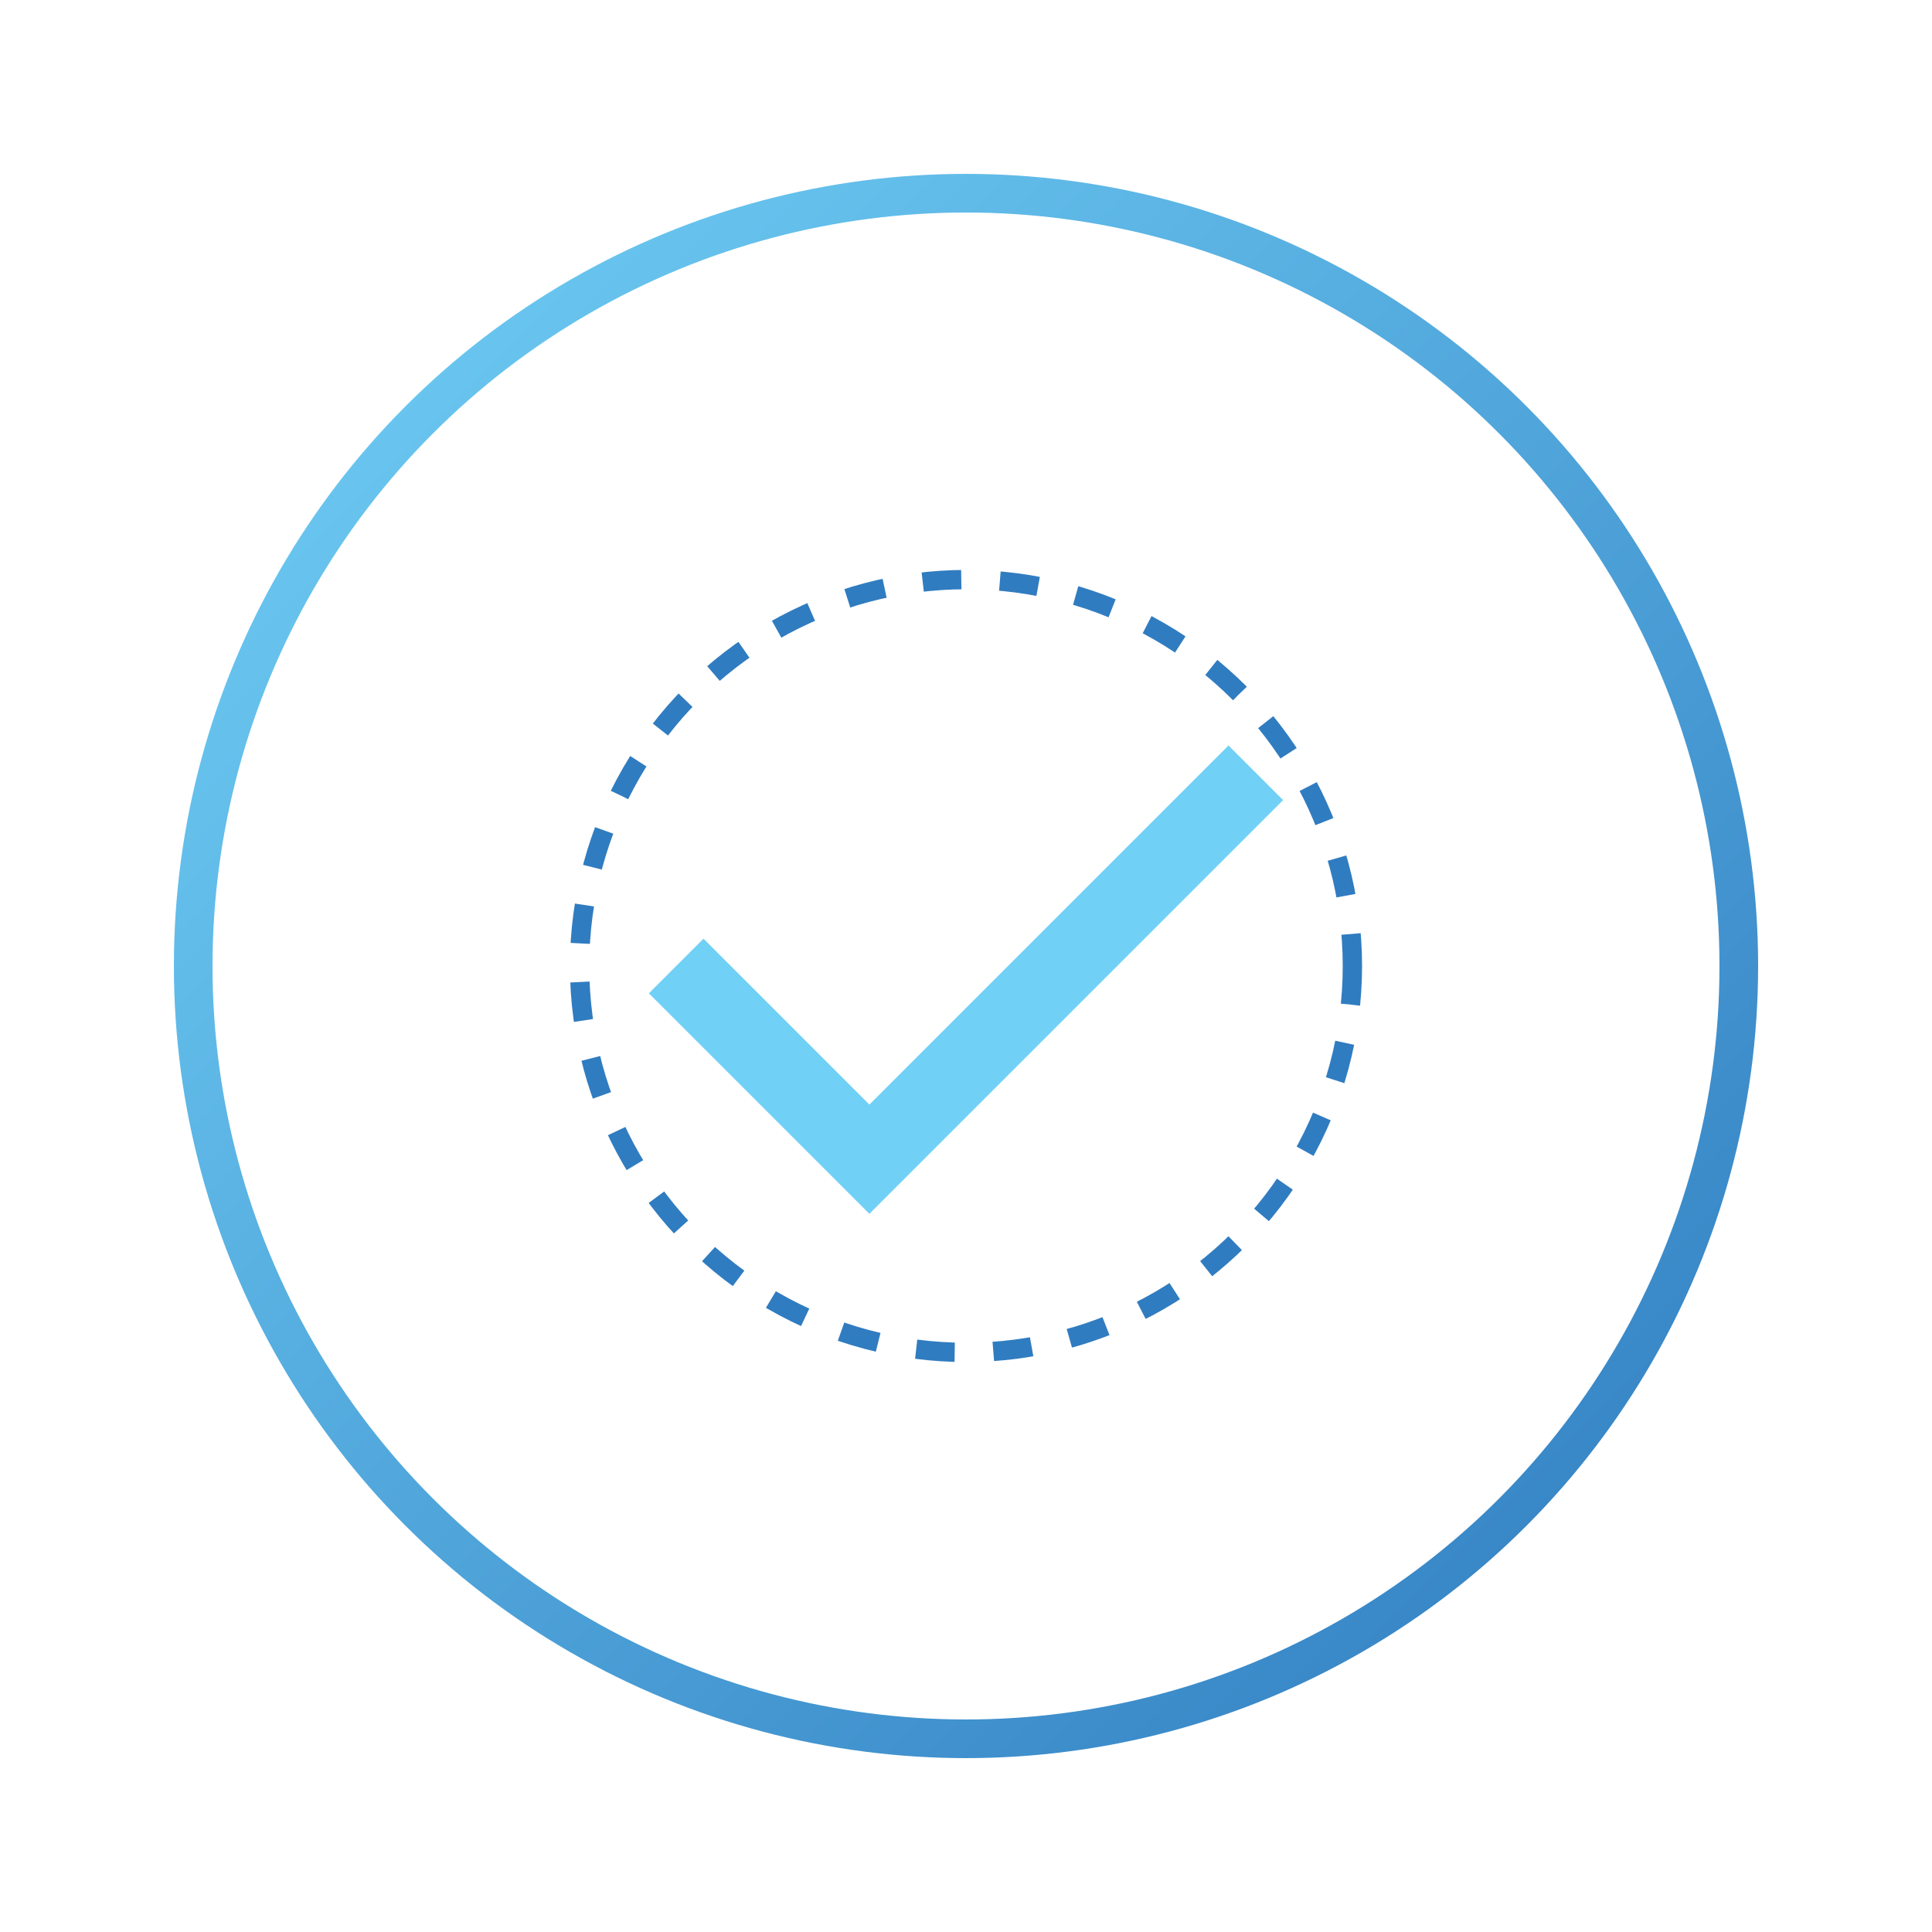
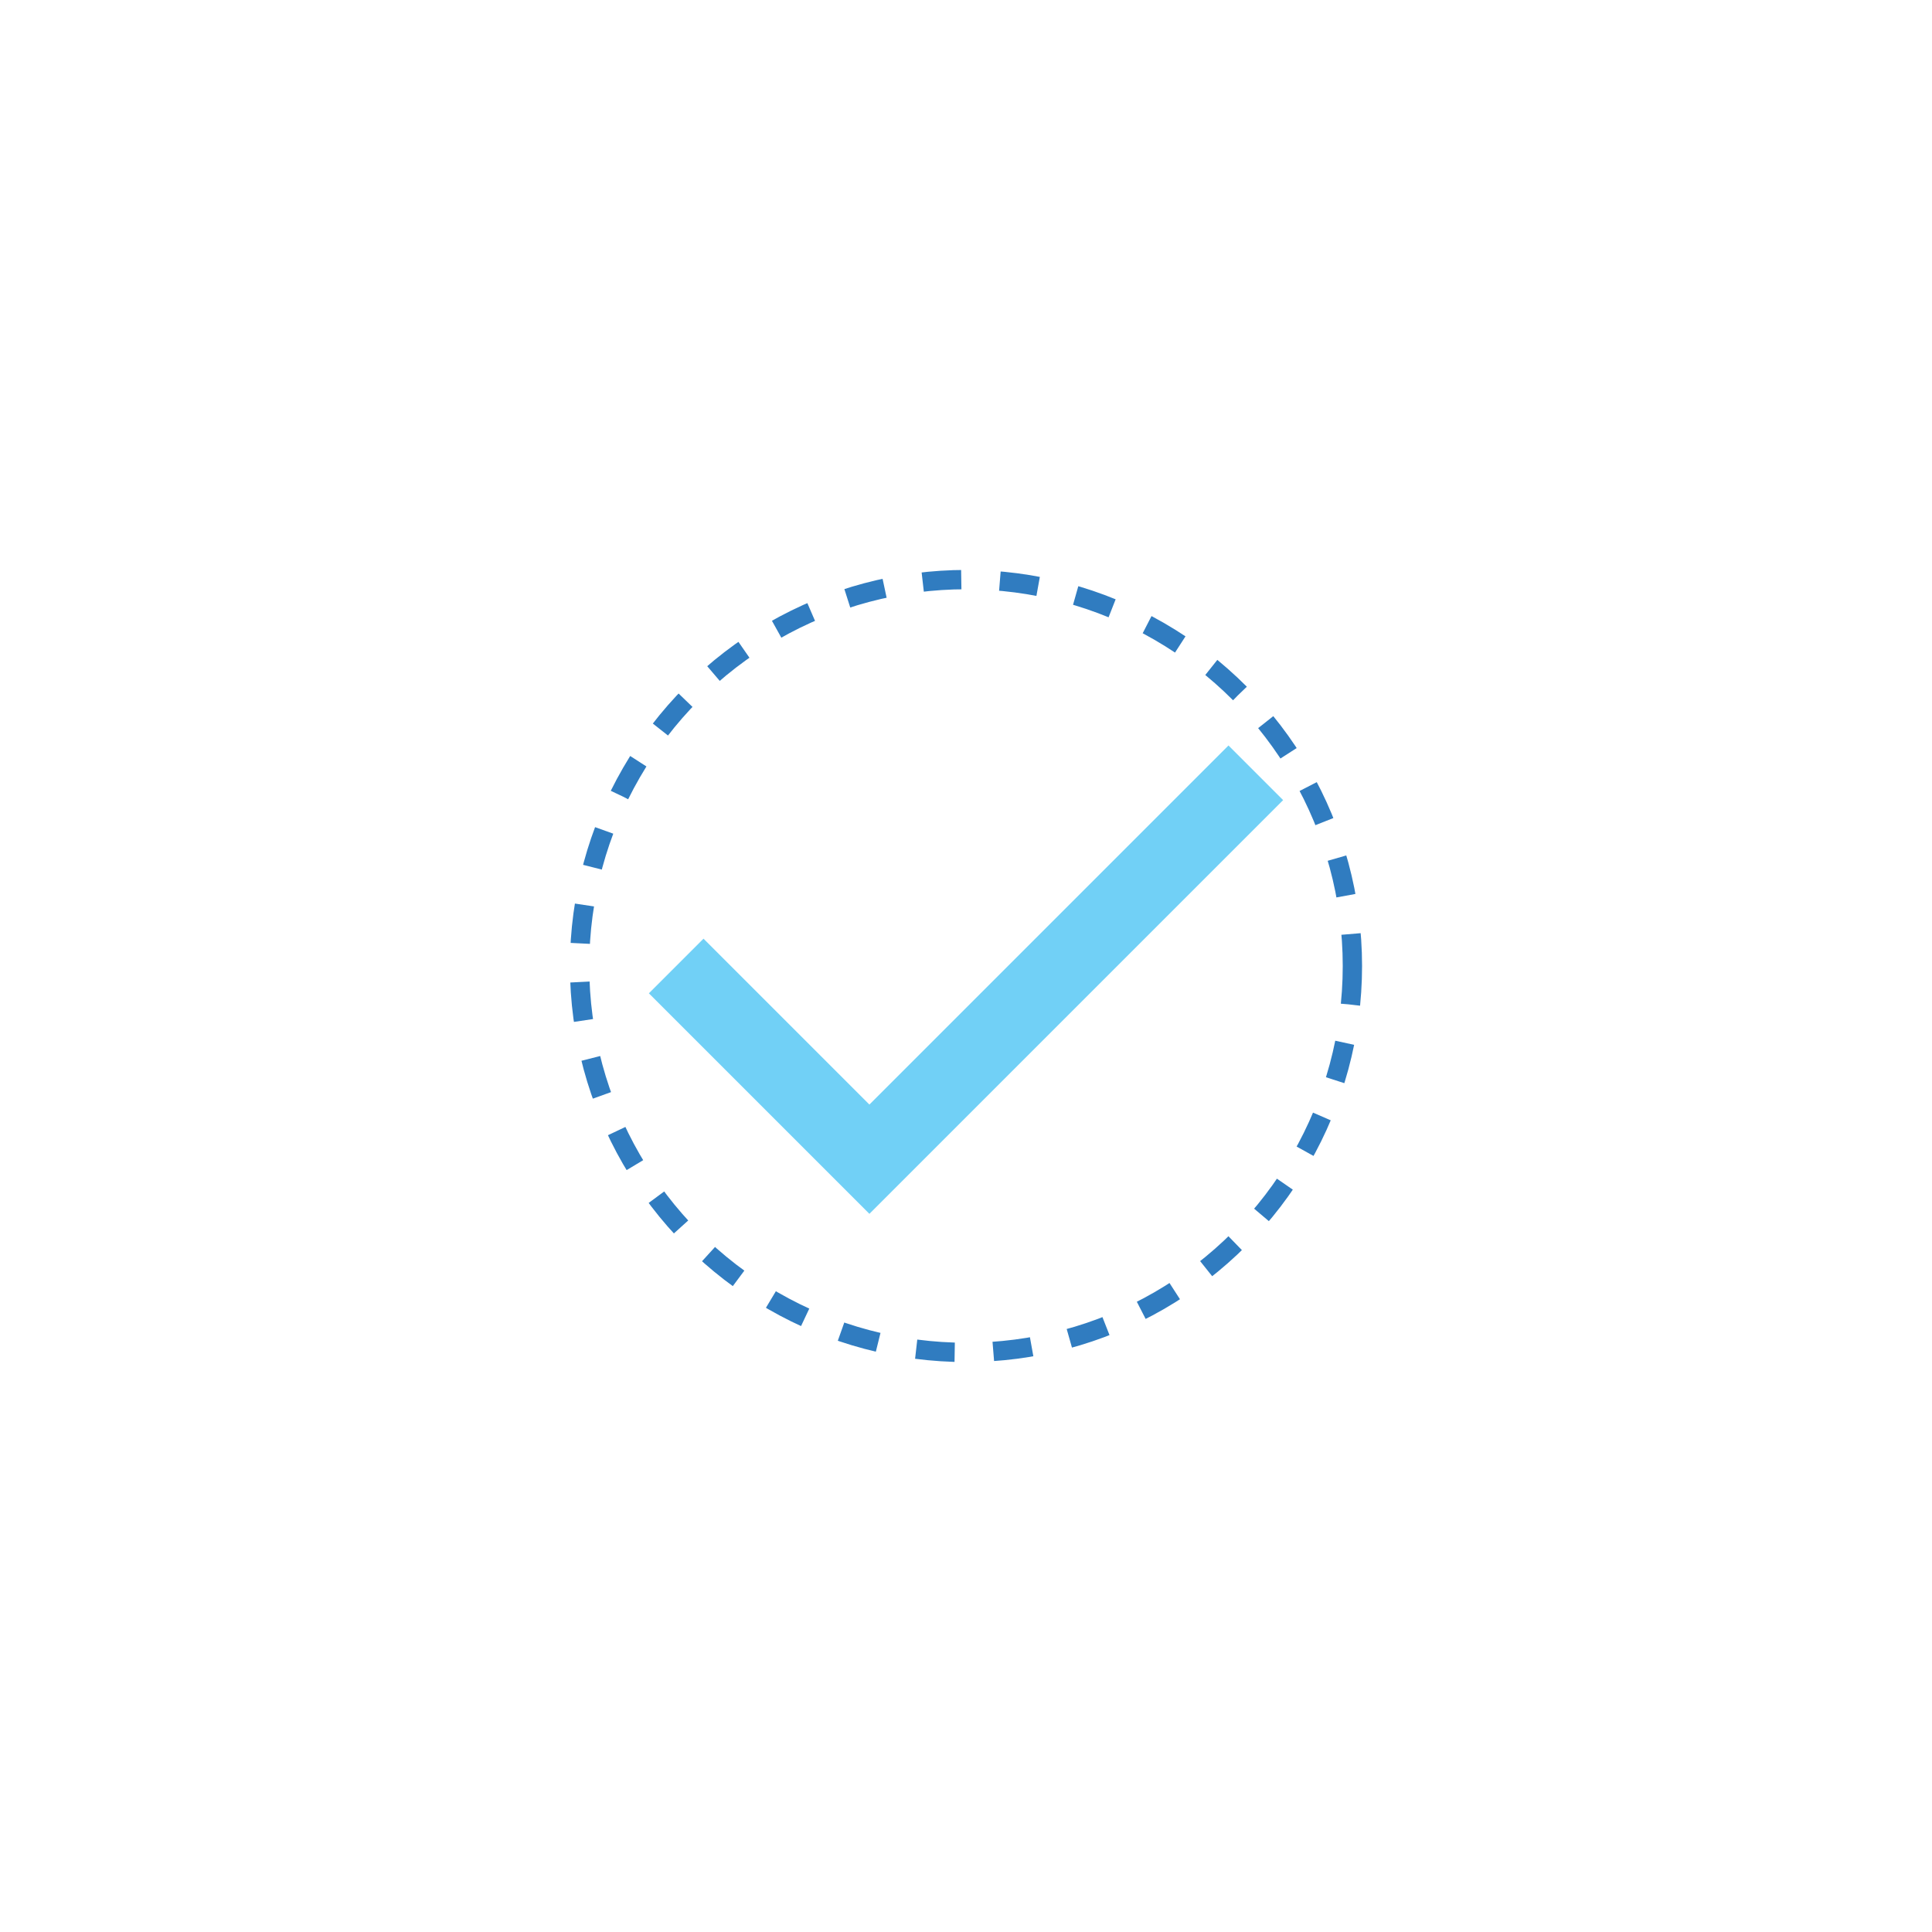
<svg xmlns="http://www.w3.org/2000/svg" viewBox="0 0 200 200">
  <defs>
    <linearGradient id="grad1" x1="0%" y1="0%" x2="100%" y2="100%">
      <stop offset="0%" style="stop-color:#71d0f6;stop-opacity:1" />
      <stop offset="100%" style="stop-color:#307cc0;stop-opacity:1" />
    </linearGradient>
  </defs>
-   <circle cx="100" cy="100" r="80" fill="none" stroke="url(#grad1)" stroke-width="4" />
  <path d="M70,100 L90,120 L130,80" stroke="#71d0f6" stroke-width="8" fill="none" />
  <circle cx="100" cy="100" r="40" fill="none" stroke="#307cc0" stroke-width="2" stroke-dasharray="4,4" />
</svg>